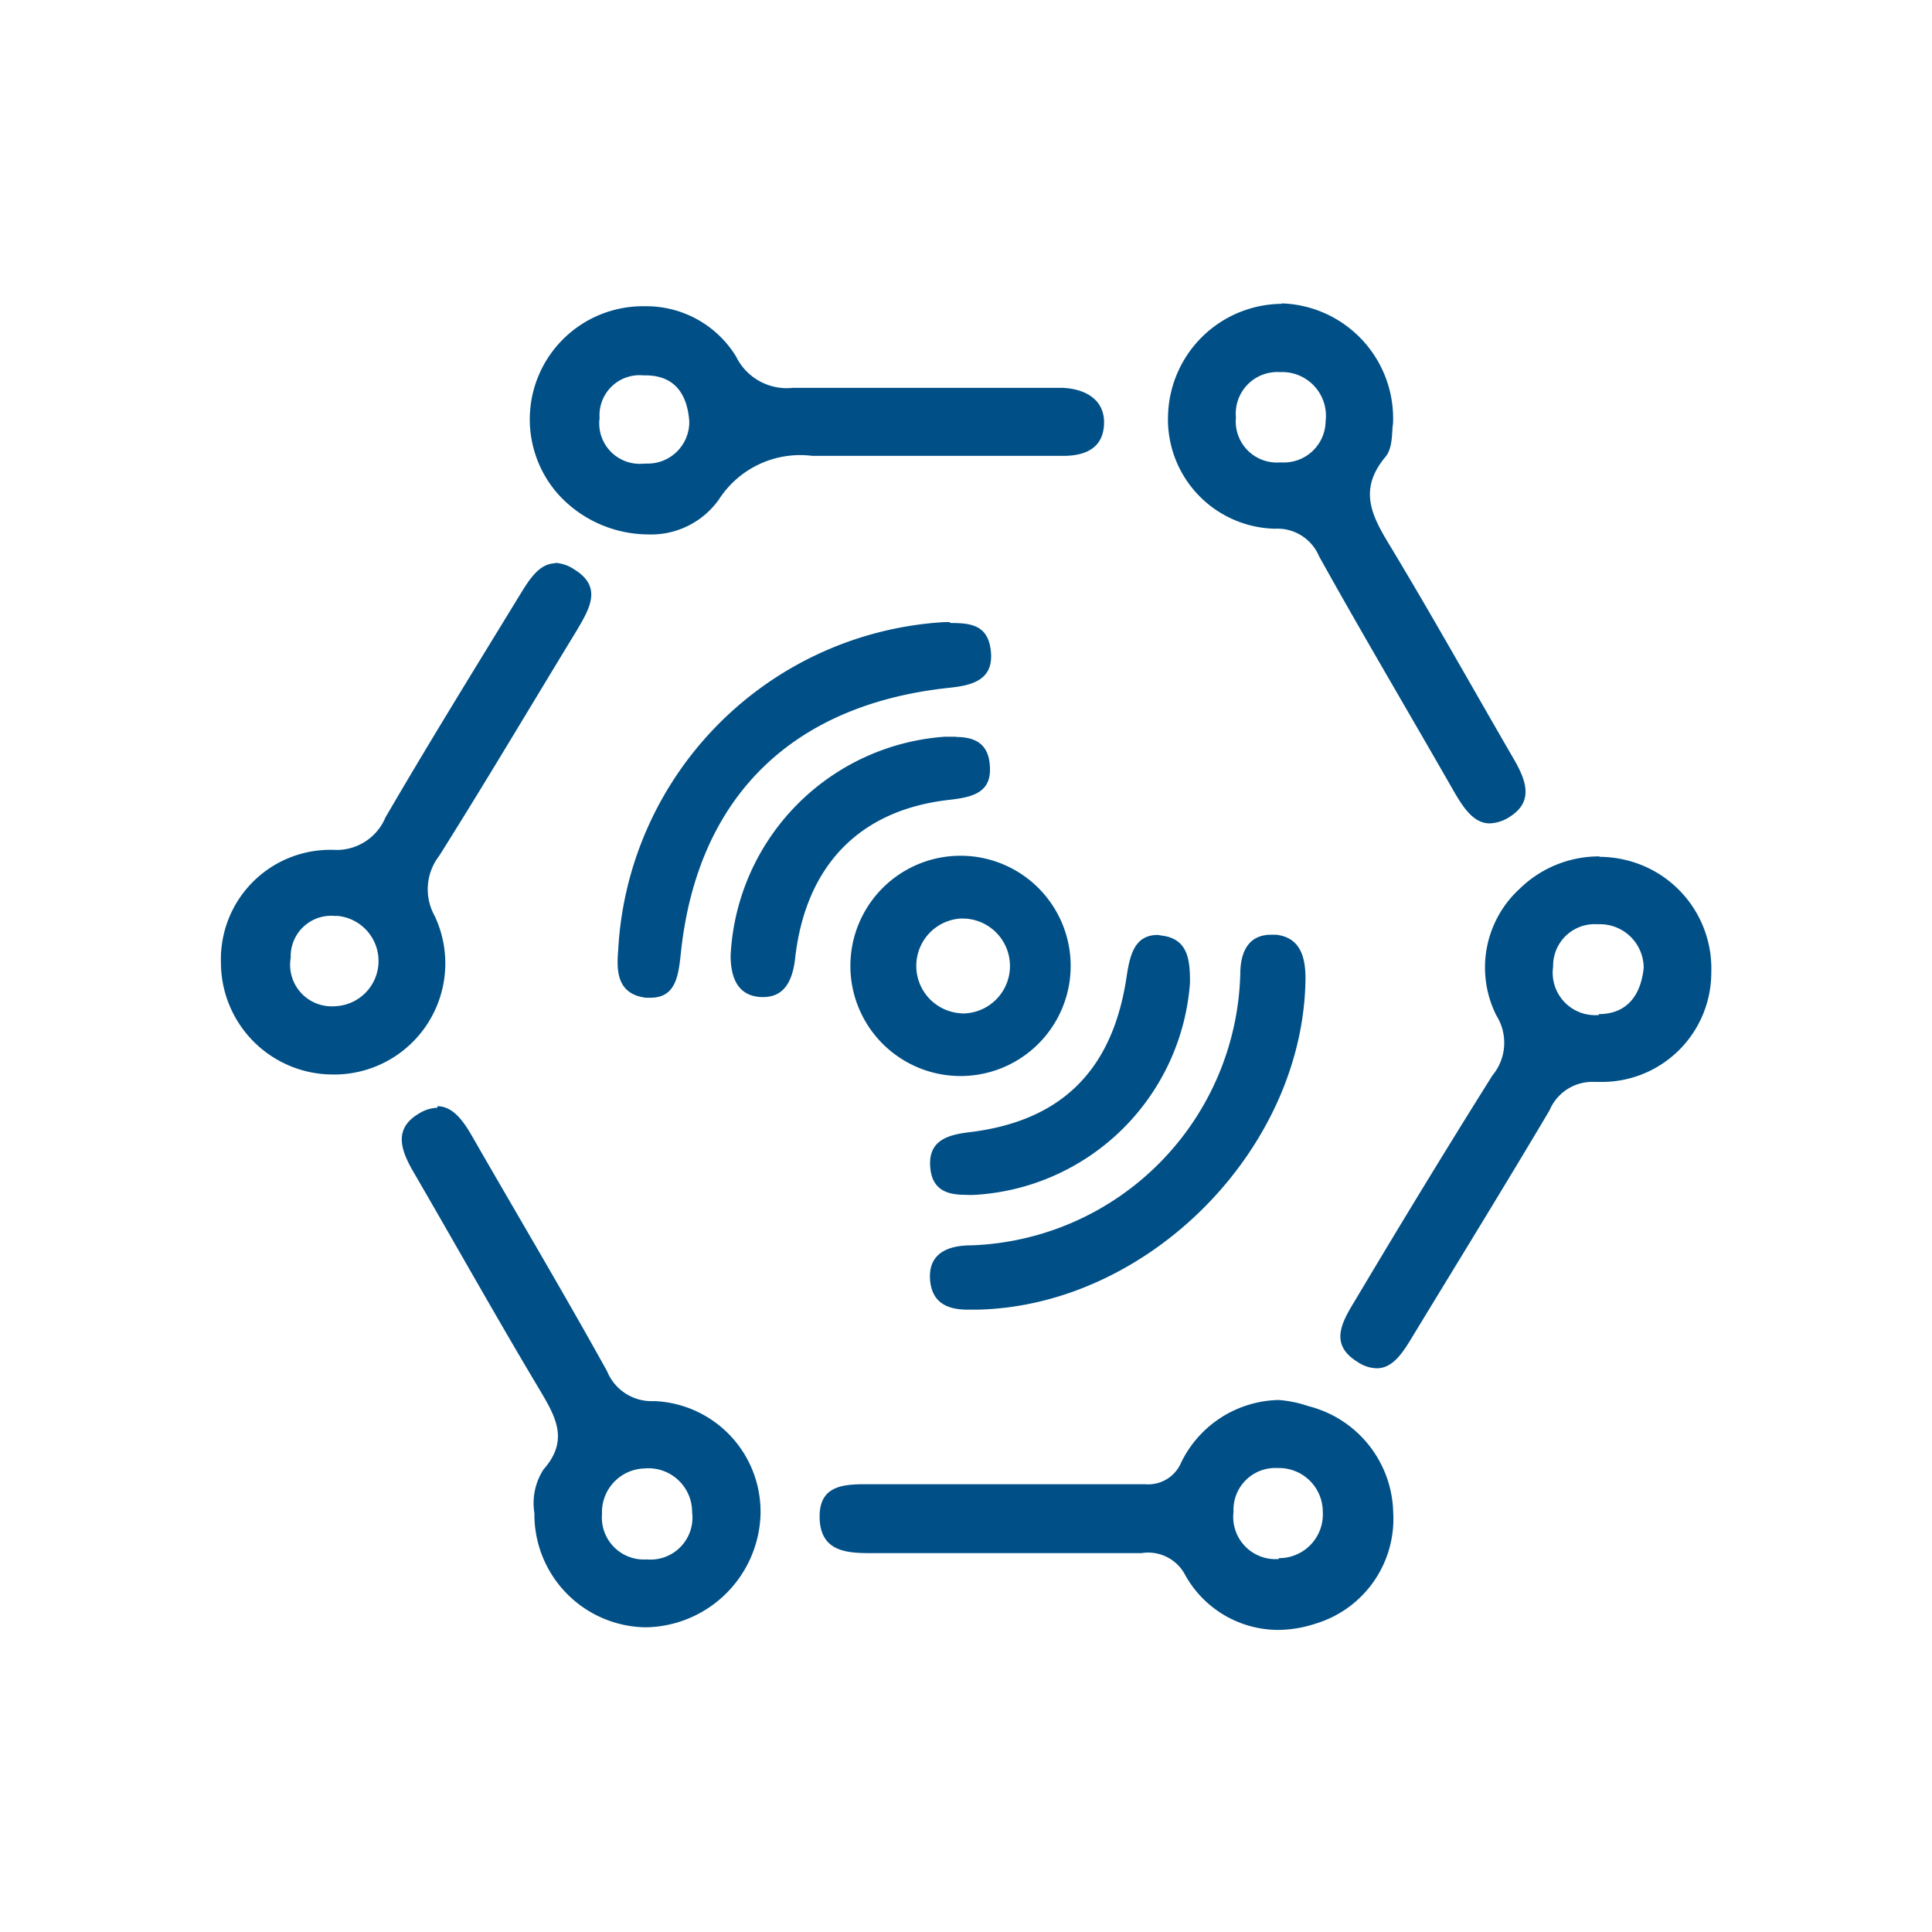
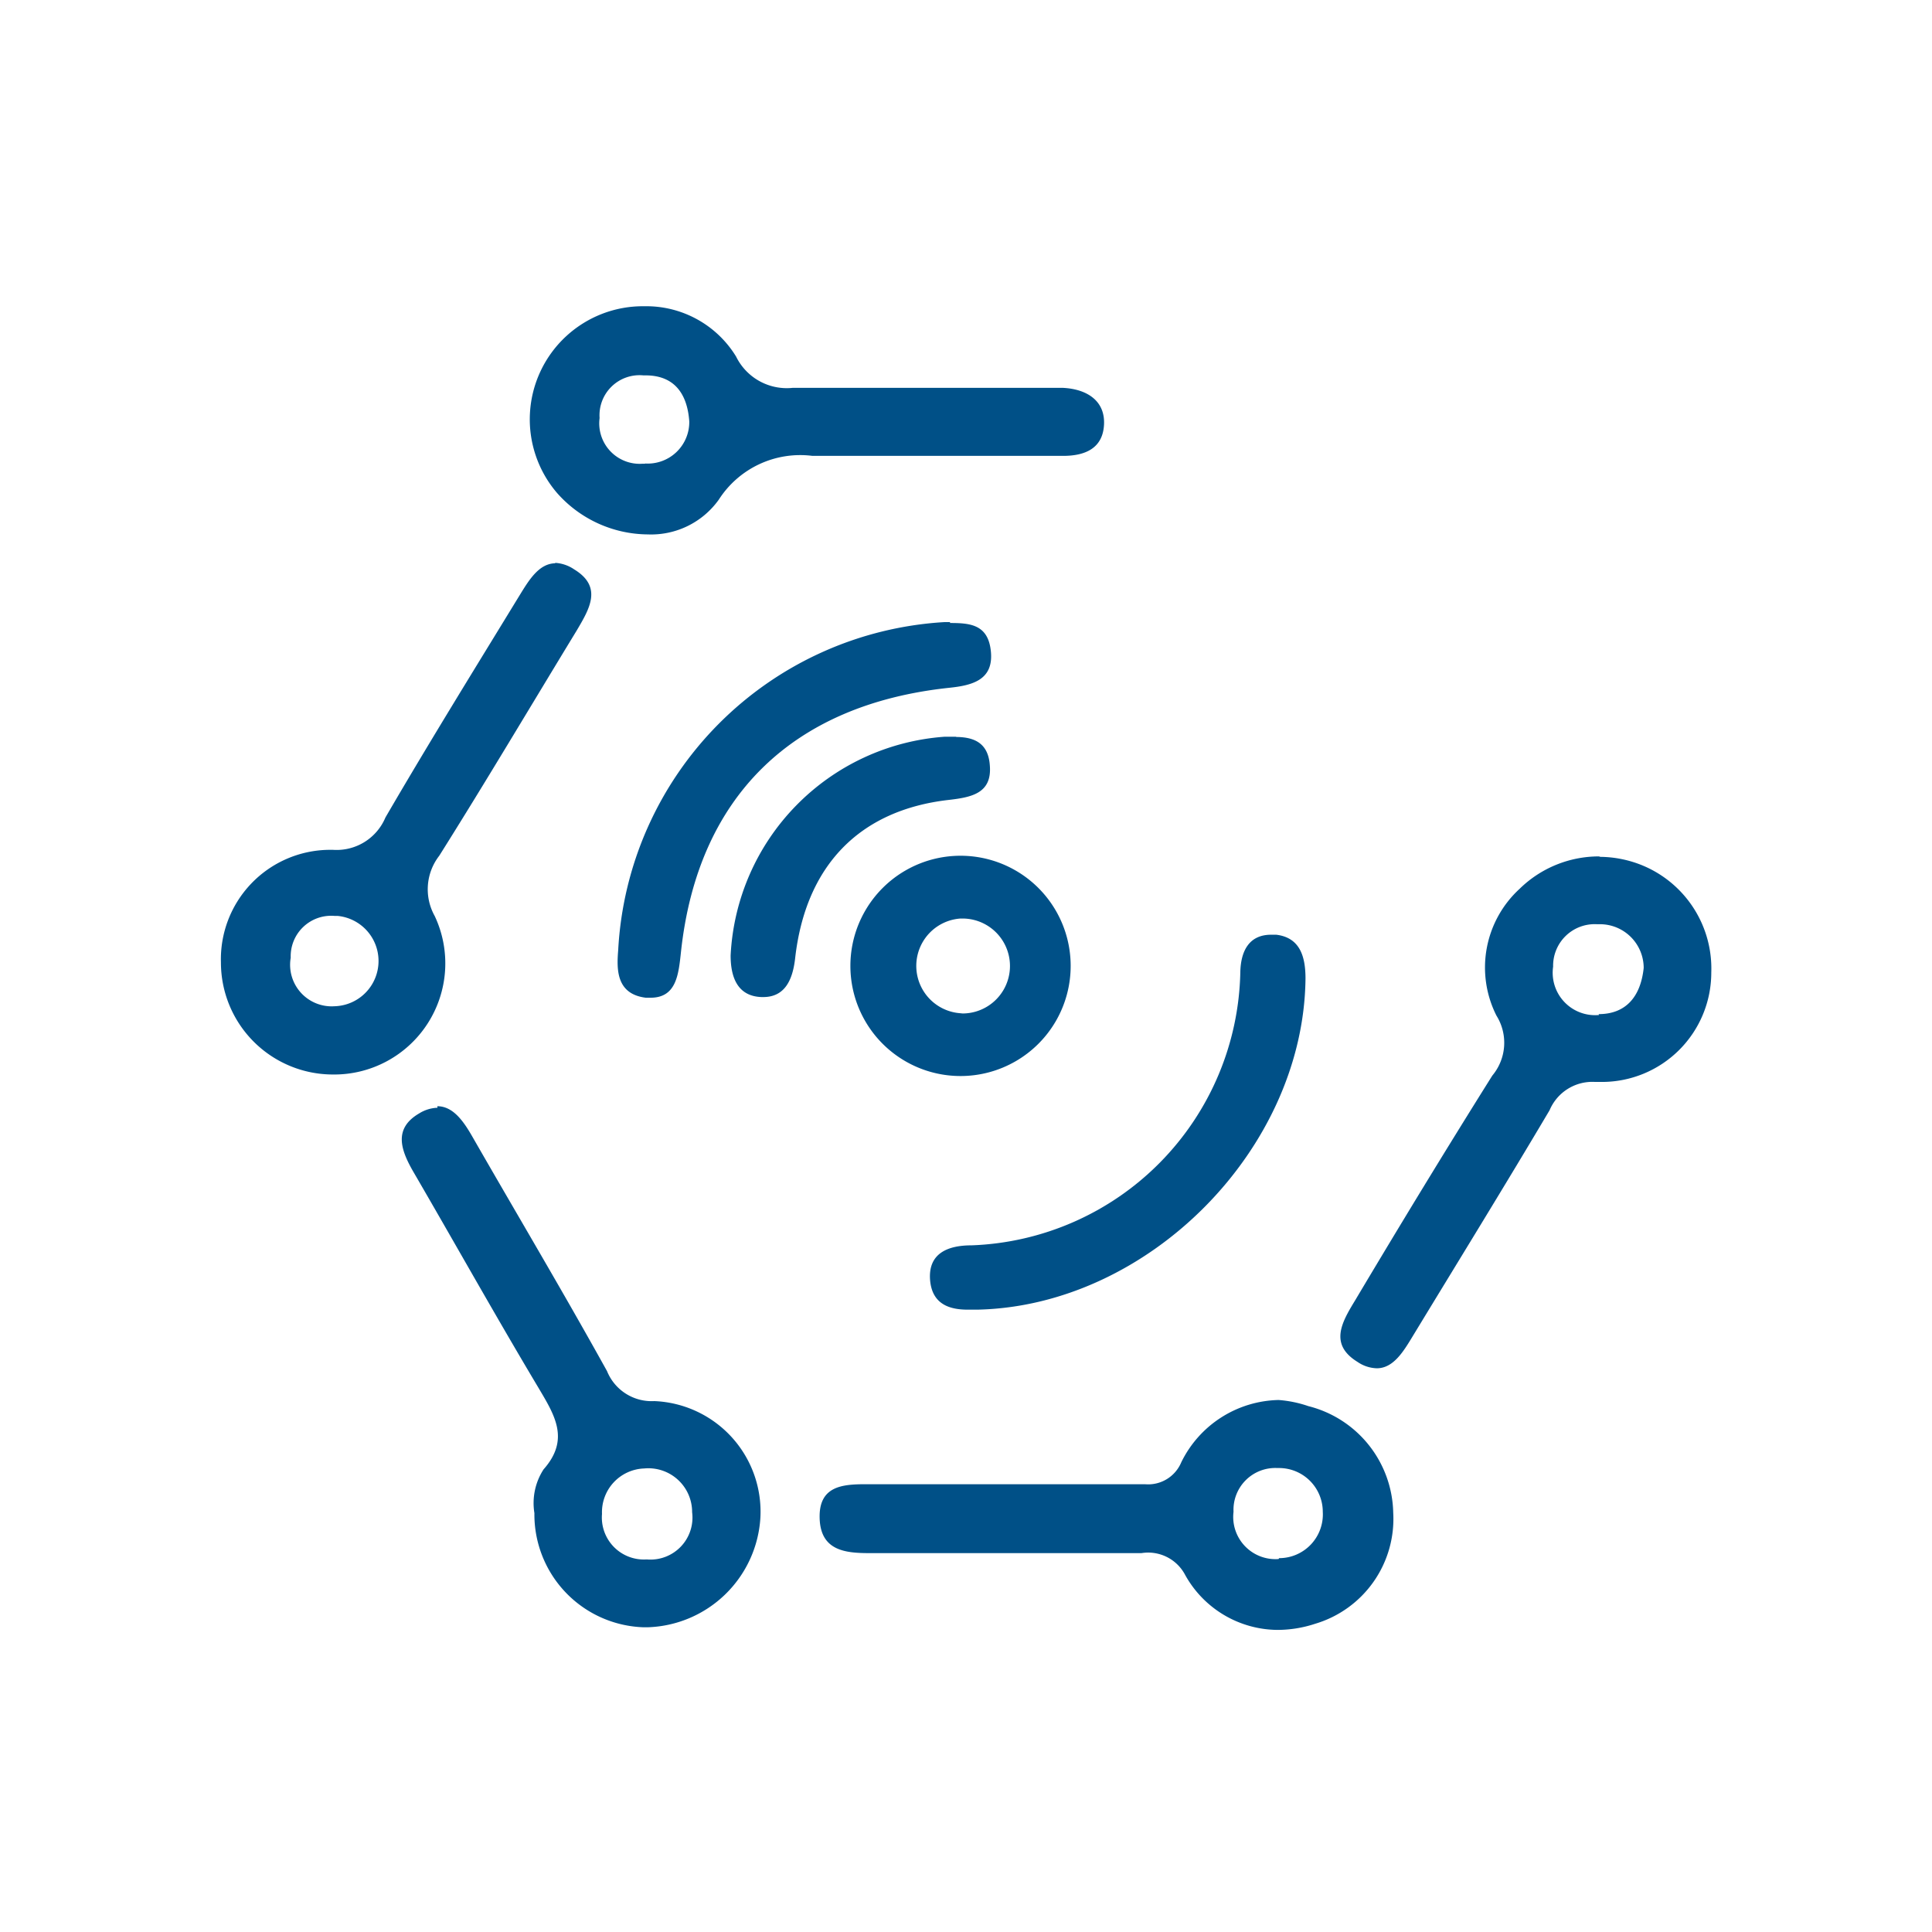
<svg xmlns="http://www.w3.org/2000/svg" viewBox="0 0 88.32 88.32">
  <defs>
    <style>.cls-1{fill:#005087;}.cls-2{opacity:0;}.cls-3{fill:#fff;}</style>
  </defs>
  <title>18</title>
  <g id="Layer_2" data-name="Layer 2">
    <g id="Practices">
      <path class="cls-1" d="M29.46,14a5.17,5.17,0,0,0-4,8.53,5.58,5.58,0,0,0,4.15,1.9,3.8,3.8,0,0,0,3.25-1.59,4.42,4.42,0,0,1,4.28-2h4.75v0h6.71c1,0,1.82-.34,1.87-1.44s-.81-1.62-1.89-1.67H47.48l-6.86,0c-1.42,0-2.83,0-4.24,0h-.14a2.58,2.58,0,0,1-2.59-1.43A4.81,4.81,0,0,0,29.46,14Zm0,7.2h-.1a1.85,1.85,0,0,1-1.95-2.09,1.83,1.83,0,0,1,2-1.95h.1c1.31,0,1.91.83,2,2.11a1.9,1.9,0,0,1-2,1.92Z" />
      <path class="cls-1" d="M25.4,25.75c-.76,0-1.22.77-1.65,1.47-2.06,3.37-4.14,6.73-6.13,10.15a2.42,2.42,0,0,1-2.39,1.48H15A5,5,0,0,0,10.1,44a5.12,5.12,0,0,0,5.11,5.12h0a5.08,5.08,0,0,0,4.66-7.25,2.5,2.5,0,0,1,.21-2.75c2.14-3.4,4.19-6.86,6.28-10.29.59-1,1.2-2-.11-2.8a1.71,1.71,0,0,0-.89-.3ZM15.29,46h0a1.9,1.9,0,0,1-2-2.22,1.85,1.85,0,0,1,2-1.91h.14A2.07,2.07,0,0,1,15.29,46Z" />
      <path class="cls-1" d="M20,50.64a1.69,1.69,0,0,0-.84.26c-1.18.69-.84,1.66-.28,2.64,1.92,3.3,3.78,6.63,5.74,9.91.74,1.25,1.44,2.35.23,3.72a2.83,2.83,0,0,0-.42,2,5.16,5.16,0,0,0,5,5.22h.16a5.33,5.33,0,0,0,5.17-5,5.06,5.06,0,0,0-4.85-5.34,2.2,2.2,0,0,1-2.16-1.37c-2-3.61-4.12-7.17-6.18-10.76-.41-.71-.88-1.35-1.58-1.35Zm9.59,20.65h-.07a1.92,1.92,0,0,1-2-2.08,2,2,0,0,1,1.93-2.08,2,2,0,0,1,2.19,2,1.92,1.92,0,0,1-2.05,2.16Z" />
      <path class="cls-1" d="M73.1,39.15a5.18,5.18,0,0,0-3.63,1.48,4.88,4.88,0,0,0-1.06,5.8,2.34,2.34,0,0,1-.19,2.74C66.08,52.58,64,56,61.94,59.46c-.61,1-1.18,2,.12,2.8a1.63,1.63,0,0,0,.88.29c.76,0,1.22-.77,1.65-1.48,2.09-3.44,4.2-6.86,6.25-10.32a2.12,2.12,0,0,1,2.08-1.29h.31a5,5,0,0,0,5-5,5.1,5.1,0,0,0-3.08-4.87,5.21,5.21,0,0,0-2-.42Zm0,7.25h0A1.94,1.94,0,0,1,71,44.19a1.9,1.9,0,0,1,2-1.94h.14a2,2,0,0,1,2,2c-.14,1.33-.83,2.11-2.06,2.11Z" />
-       <path class="cls-1" d="M58.56,13.89a5.24,5.24,0,0,0-5.16,5,5,5,0,0,0,4.9,5.28,2.06,2.06,0,0,1,2,1.26c2,3.6,4.12,7.17,6.17,10.76.43.74.9,1.45,1.63,1.45a1.78,1.78,0,0,0,.9-.29c1.16-.72.74-1.72.19-2.67-1.85-3.19-3.65-6.41-5.55-9.57-.85-1.4-1.63-2.65-.3-4.23.35-.42.28-1.21.34-1.5a5.26,5.26,0,0,0-5.07-5.51Zm0,7.25h-.06a1.88,1.88,0,0,1-2-2.06,1.9,1.9,0,0,1,2-2.07h.19a2,2,0,0,1,1.91,2.24,1.91,1.91,0,0,1-2,1.89Z" />
      <path class="cls-1" d="M58.45,64A5.07,5.07,0,0,0,54,66.85a1.64,1.64,0,0,1-1.66,1h-.1q-1.35,0-2.7,0H39.58c-1.09,0-2.16.09-2.11,1.57S38.66,71,39.76,71h.09c4.09,0,8.17,0,12.26,0h.07a1.91,1.91,0,0,1,2,1,4.87,4.87,0,0,0,4.22,2.51,5.52,5.52,0,0,0,1.72-.28,5,5,0,0,0,3.57-5.08,5.13,5.13,0,0,0-3.88-4.87A5.4,5.4,0,0,0,58.45,64Zm0,7.27a1.93,1.93,0,0,1-2.06-2.16,1.91,1.91,0,0,1,2-2h.08a2,2,0,0,1,2,2,2,2,0,0,1-2,2.12Z" />
      <path class="cls-1" d="M58.11,42.73c-1,0-1.39.73-1.41,1.72A12.75,12.75,0,0,1,44.41,56.93c-1.06,0-2,.35-1.89,1.61.1,1.06.85,1.33,1.72,1.33l.44,0c7.83-.17,14.92-7.35,15-15.14,0-1-.25-1.87-1.34-2Z" />
      <path class="cls-1" d="M43.43,28.44h-.27a15.87,15.87,0,0,0-14.9,15c-.07.86-.1,2,1.26,2.17h.22c1.18,0,1.28-1.06,1.39-2.09.76-7.08,5.07-11.32,12.28-12.08,1.06-.11,2-.37,1.89-1.63s-.94-1.33-1.87-1.33Z" />
      <path class="cls-1" d="M43.91,39.12h0a5,5,0,0,0,0,10.07h0a5,5,0,1,0,0-10.07Zm0,7.2a2.17,2.17,0,0,1,0-4.33H44a2.17,2.17,0,0,1,0,4.34Z" />
      <path class="cls-1" d="M43.73,33.68l-.56,0a10.55,10.55,0,0,0-9.77,10c0,1,.32,1.86,1.41,1.9h.08c1,0,1.35-.8,1.46-1.78.48-4.23,2.94-6.76,7-7.23,1.06-.12,2-.3,1.9-1.57-.07-1.07-.76-1.31-1.57-1.31Z" />
-       <path class="cls-1" d="M52.93,42.74c-1.08,0-1.28.94-1.43,1.92-.64,4.29-3,6.6-7.2,7.1-1,.12-1.83.39-1.78,1.51s.76,1.35,1.6,1.35a3.85,3.85,0,0,0,.48,0,10.48,10.48,0,0,0,9.8-9.7c0-1-.07-2-1.29-2.15Z" />
      <g class="cls-2">
-         <path class="cls-3" d="M88.32,88.32H0V0H88.32ZM3,85.32H85.32V3H3Z" />
-       </g>
+         </g>
    </g>
  </g>
</svg>